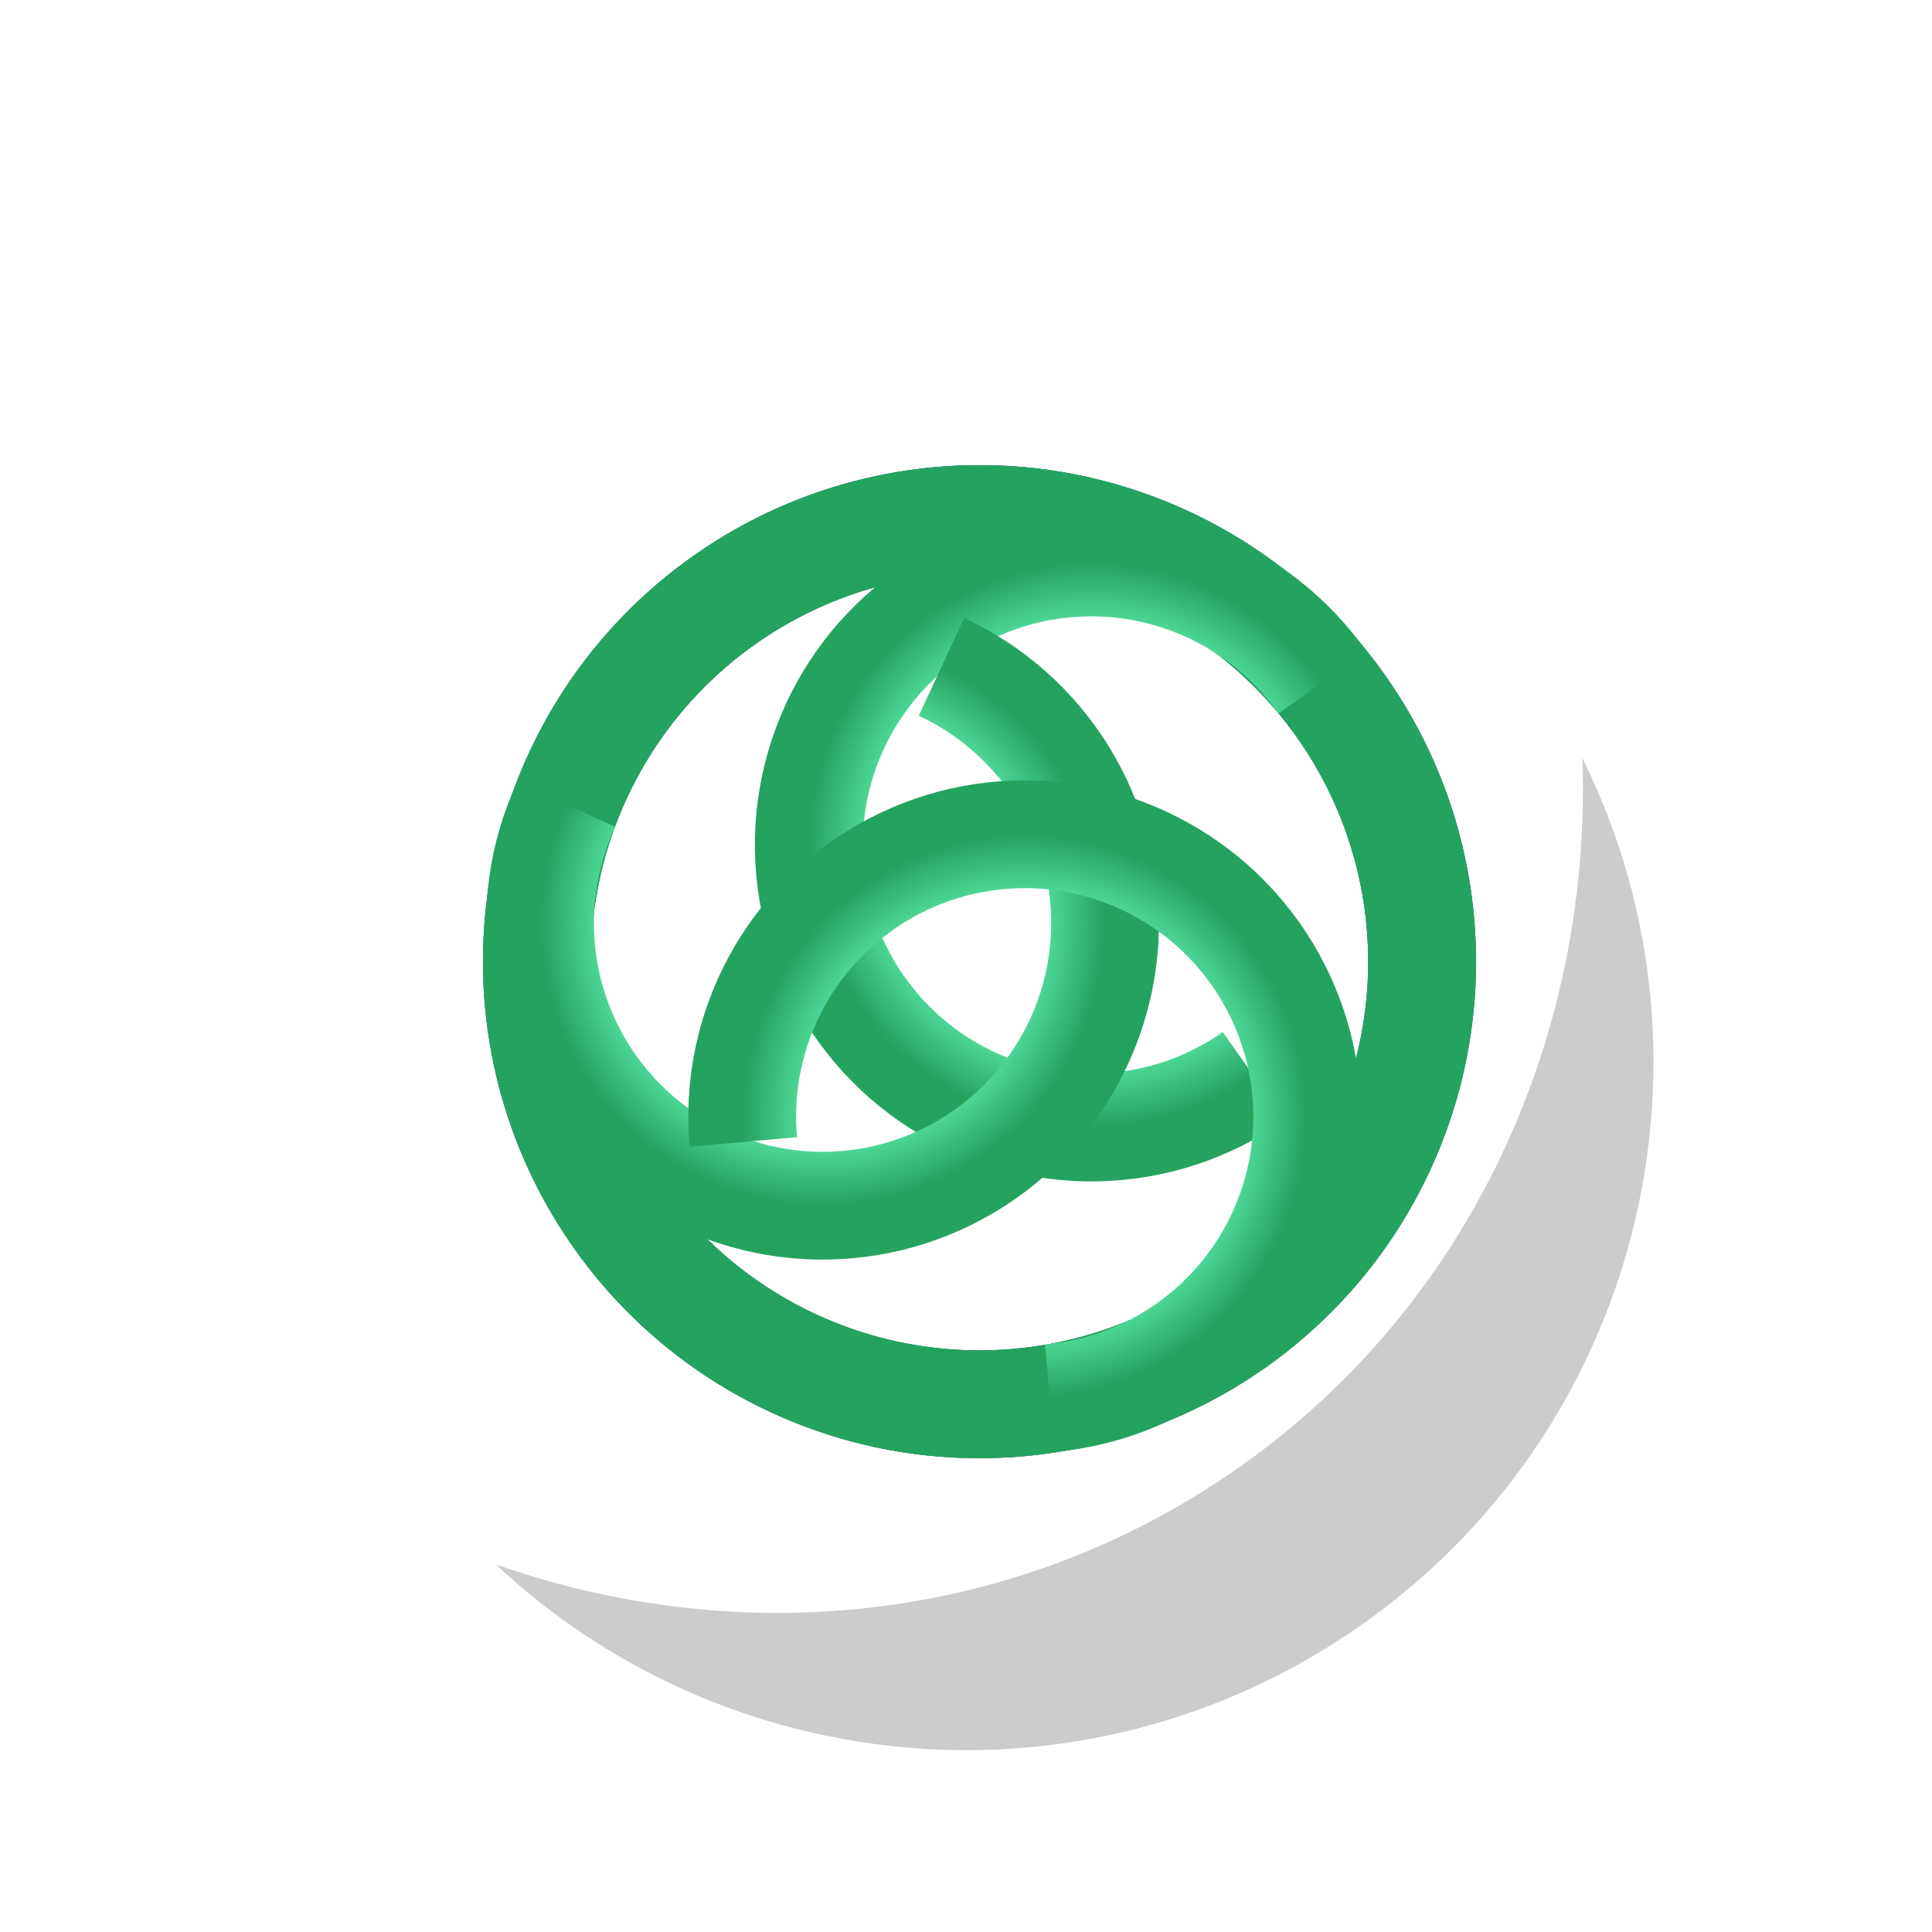
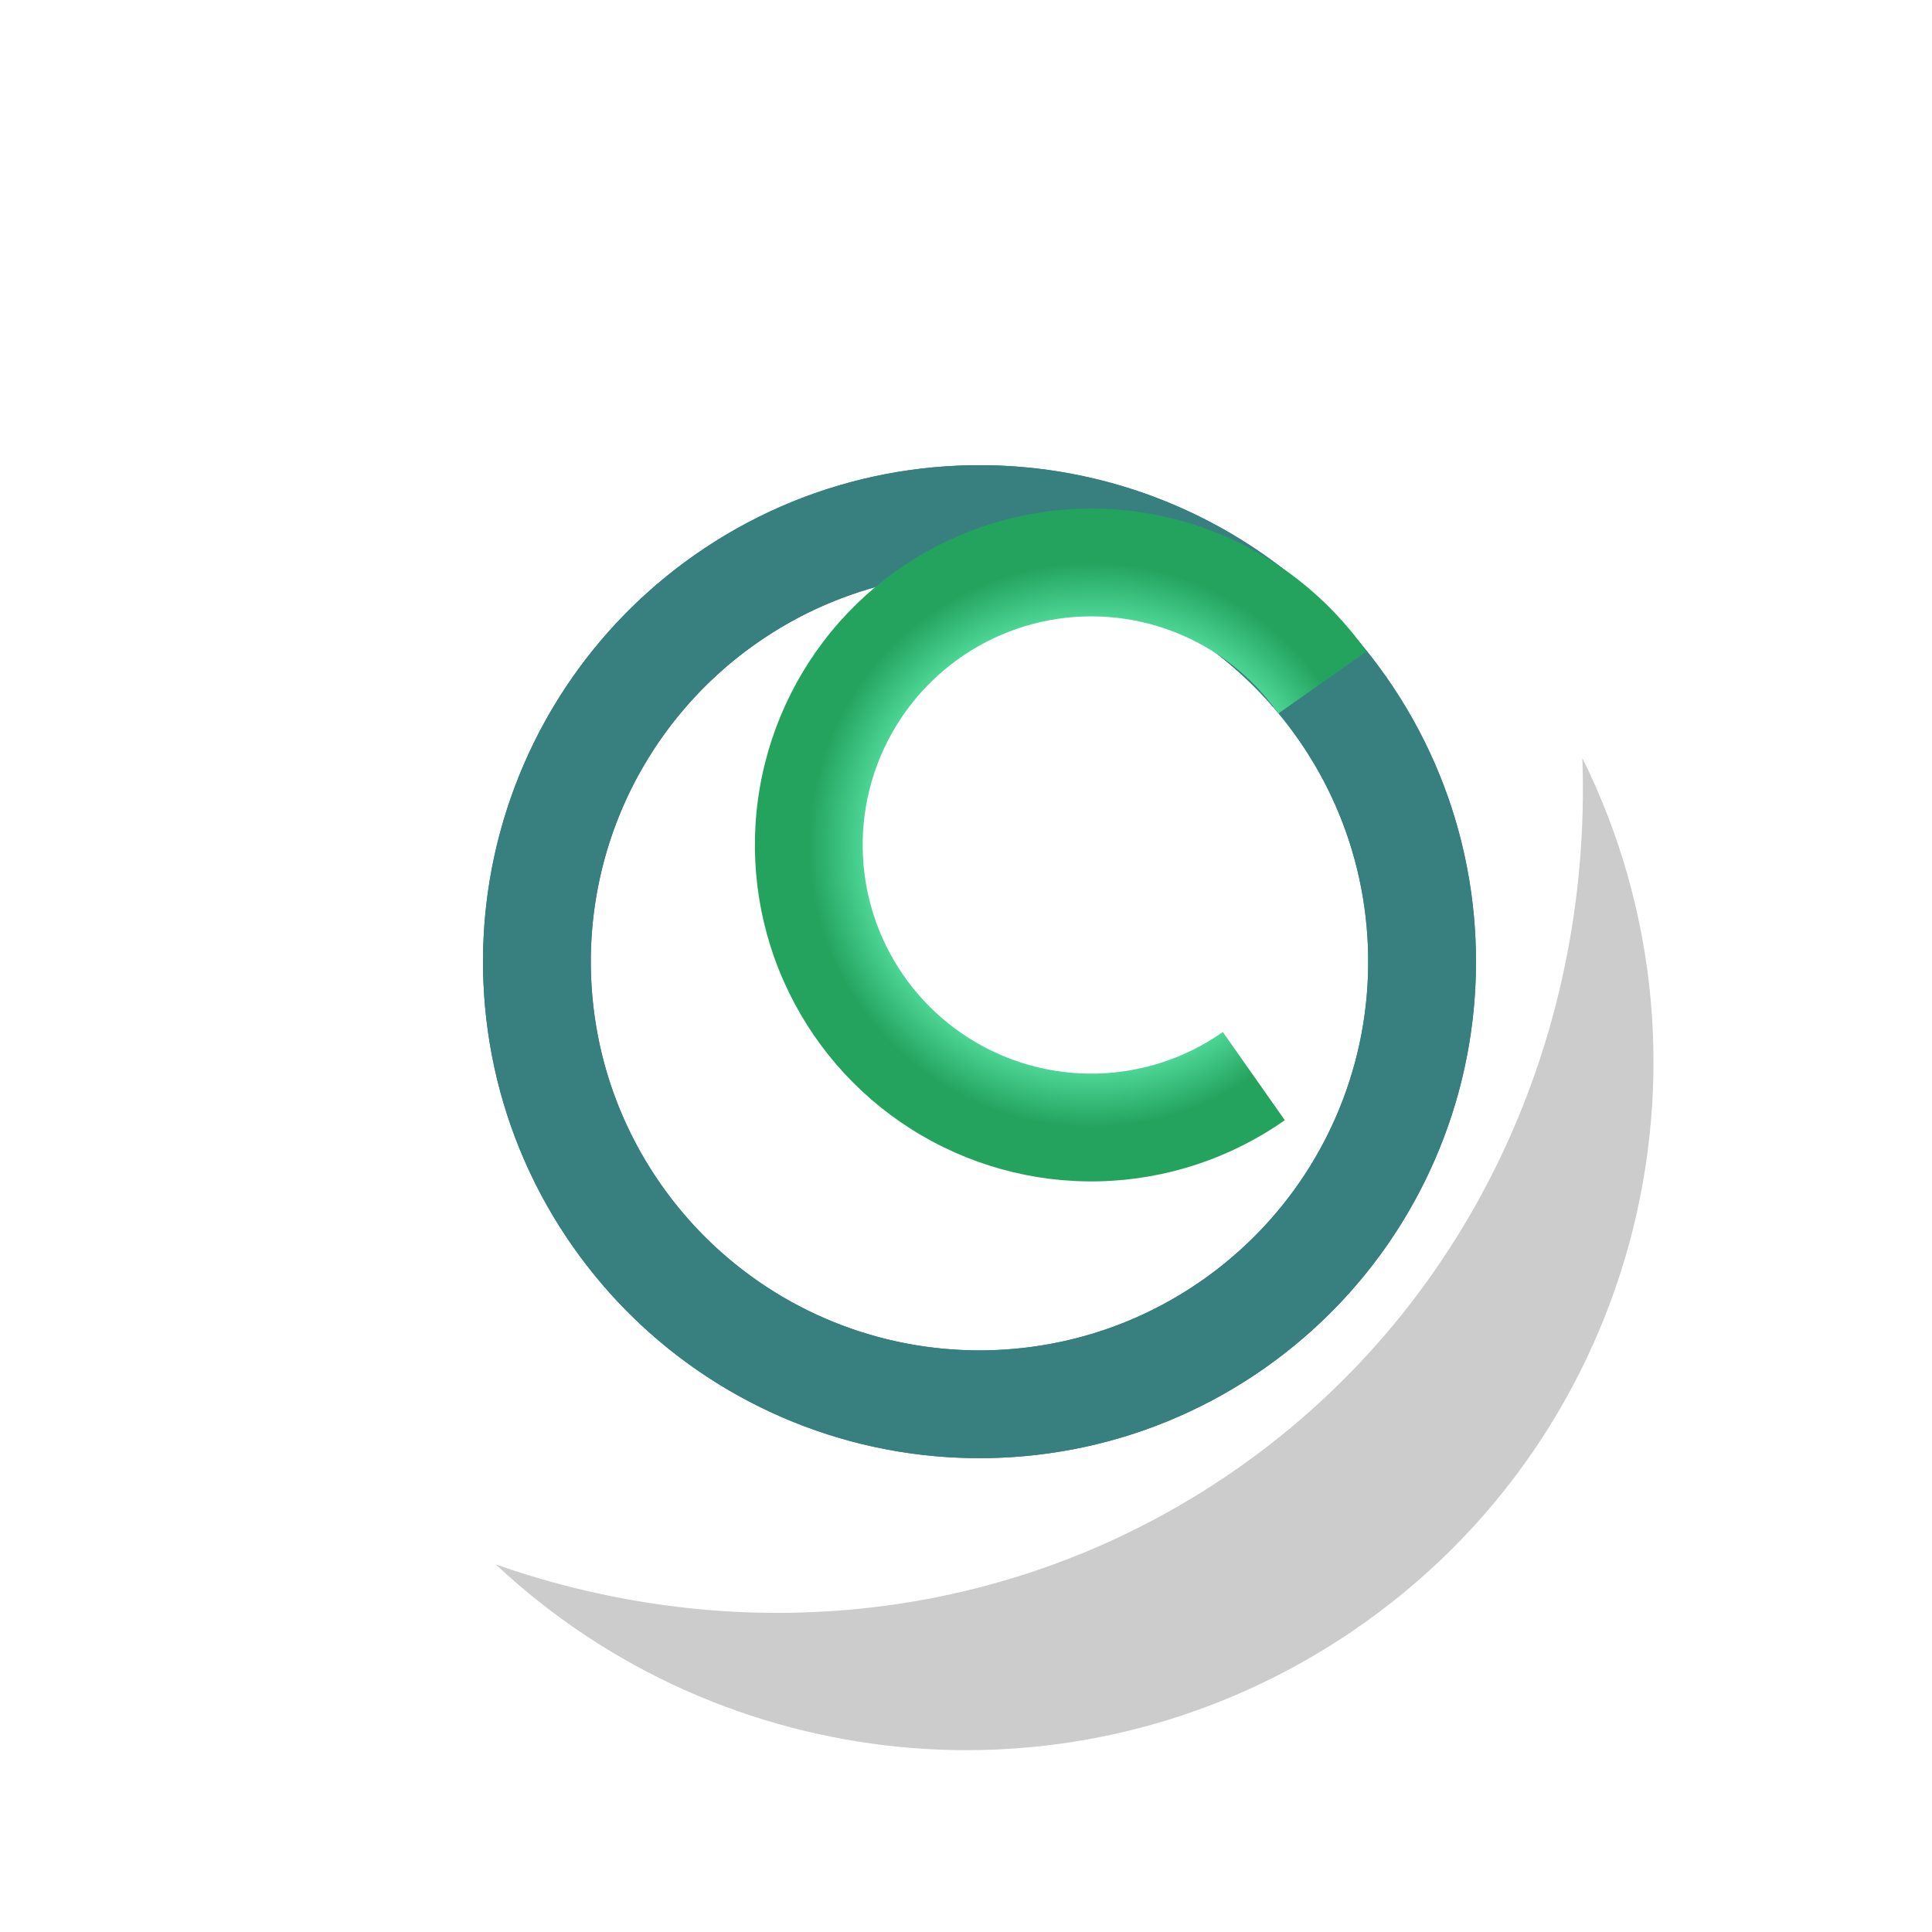
<svg xmlns="http://www.w3.org/2000/svg" width="80" height="80" viewBox="0 0 80 80" fill="none">
  <g filter="url(#filter0_d_7135_19234)">
    <g filter="url(#filter1_i_7135_19234)">
      <circle cx="39.999" cy="39.998" r="28.467" transform="rotate(-32.888 39.999 39.998)" fill="white" />
    </g>
    <path fill-rule="evenodd" clip-rule="evenodd" d="M65.522 27.39C65.941 39.258 60.556 50.809 50.227 57.488C41.171 63.344 30.259 64.197 20.529 60.779C29.845 69.521 44.243 71.154 55.454 63.905C67.728 55.969 71.86 40.18 65.522 27.39Z" fill="#CCCCCC" />
  </g>
  <path fill-rule="evenodd" clip-rule="evenodd" d="M27.393 49.078C32.506 56.349 42.545 58.099 49.816 52.987C57.088 47.874 58.838 37.835 53.725 30.564C48.613 23.293 38.574 21.543 31.302 26.655C24.031 31.768 22.281 41.807 27.393 49.078ZM52.383 56.638C43.096 63.168 30.273 60.933 23.742 51.645C17.212 42.357 19.448 29.534 28.735 23.004C38.023 16.474 50.846 18.709 57.376 27.997C63.907 37.285 61.671 50.108 52.383 56.638Z" fill="#388080" />
  <path fill-rule="evenodd" clip-rule="evenodd" d="M56.589 38.387C55.797 29.533 47.978 22.998 39.125 23.79C30.272 24.582 23.737 32.401 24.529 41.255C25.32 50.108 33.139 56.643 41.993 55.851C50.846 55.059 57.381 47.24 56.589 38.387ZM38.727 19.345C50.036 18.333 60.023 26.681 61.035 37.989C62.046 49.298 53.699 59.285 42.39 60.297C31.082 61.308 21.095 52.961 20.083 41.652C19.072 30.344 27.419 20.356 38.727 19.345Z" fill="#388080" />
-   <path fill-rule="evenodd" clip-rule="evenodd" d="M55.158 46.594C58.899 38.531 55.395 28.962 47.332 25.221C39.269 21.48 29.7 24.984 25.959 33.047C22.218 41.11 25.722 50.679 33.785 54.42C41.848 58.161 51.417 54.657 55.158 46.594ZM49.211 21.172C59.51 25.95 63.985 38.173 59.207 48.472C54.429 58.772 42.206 63.247 31.907 58.469C21.608 53.691 17.132 41.468 21.91 31.169C26.689 20.869 38.911 16.394 49.211 21.172Z" fill="#24A35F" />
  <path fill-rule="evenodd" clip-rule="evenodd" d="M35.107 25.375C37.008 23.382 39.458 21.996 42.147 21.395C44.836 20.793 47.642 21.002 50.212 21.996C52.782 22.99 54.999 24.723 56.584 26.977L52.933 29.544C51.856 28.012 50.349 26.834 48.602 26.159C46.856 25.484 44.949 25.341 43.121 25.75C41.294 26.159 39.629 27.101 38.337 28.456C37.045 29.811 36.183 31.519 35.862 33.363C35.54 35.208 35.773 37.106 36.53 38.819C37.288 40.531 38.536 41.981 40.117 42.984C41.698 43.987 43.541 44.498 45.413 44.454C47.285 44.409 49.102 43.811 50.634 42.734L53.201 46.385C50.947 47.969 48.274 48.85 45.519 48.916C42.765 48.981 40.053 48.228 37.726 46.752C35.4 45.277 33.563 43.144 32.449 40.624C31.334 38.105 30.992 35.311 31.465 32.597C31.938 29.883 33.205 27.369 35.107 25.375Z" fill="url(#paint0_angular_7135_19234)" />
-   <path fill-rule="evenodd" clip-rule="evenodd" d="M30.775 51.764C28.097 51.115 25.672 49.685 23.807 47.658C21.942 45.63 20.72 43.095 20.295 40.373C19.871 37.65 20.263 34.863 21.423 32.364L25.471 34.242C24.683 35.941 24.417 37.835 24.705 39.685C24.994 41.535 25.824 43.258 27.092 44.636C28.36 46.014 30.007 46.985 31.827 47.427C33.647 47.868 35.556 47.761 37.315 47.117C39.073 46.473 40.601 45.322 41.705 43.81C42.809 42.298 43.441 40.492 43.519 38.621C43.597 36.75 43.118 34.898 42.144 33.3C41.169 31.701 39.742 30.427 38.044 29.639L39.922 25.59C42.422 26.749 44.521 28.624 45.955 30.977C47.389 33.329 48.093 36.054 47.978 38.807C47.863 41.56 46.934 44.217 45.31 46.442C43.685 48.667 41.437 50.36 38.849 51.308C36.262 52.255 33.452 52.414 30.775 51.764Z" fill="url(#paint1_angular_7135_19234)" />
-   <path fill-rule="evenodd" clip-rule="evenodd" d="M55.797 42.319C56.573 44.962 56.548 47.777 55.724 50.406C54.901 53.035 53.316 55.362 51.171 57.09C49.026 58.819 46.416 59.873 43.672 60.118L43.274 55.673C45.139 55.506 46.913 54.79 48.371 53.615C49.829 52.44 50.906 50.859 51.465 49.072C52.025 47.285 52.042 45.373 51.514 43.576C50.987 41.779 49.939 40.18 48.502 38.979C47.065 37.778 45.305 37.03 43.443 36.83C41.581 36.63 39.702 36.986 38.043 37.854C36.383 38.722 35.019 40.062 34.121 41.706C33.224 43.349 32.834 45.221 33.001 47.087L28.555 47.484C28.31 44.74 28.884 41.984 30.204 39.566C31.525 37.148 33.533 35.176 35.974 33.899C38.416 32.622 41.181 32.098 43.92 32.392C46.66 32.687 49.25 33.787 51.364 35.554C53.478 37.321 55.021 39.675 55.797 42.319Z" fill="url(#paint2_angular_7135_19234)" />
  <defs>
    <filter id="filter0_d_7135_19234" x="7.527" y="11.527" width="64.941" height="64.945" filterUnits="userSpaceOnUse" color-interpolation-filters="sRGB">
      <feFlood flood-opacity="0" result="BackgroundImageFix" />
      <feColorMatrix in="SourceAlpha" type="matrix" values="0 0 0 0 0 0 0 0 0 0 0 0 0 0 0 0 0 0 127 0" result="hardAlpha" />
      <feOffset dy="4" />
      <feGaussianBlur stdDeviation="2" />
      <feComposite in2="hardAlpha" operator="out" />
      <feColorMatrix type="matrix" values="0 0 0 0 0 0 0 0 0 0 0 0 0 0 0 0 0 0 0.25 0" />
      <feBlend mode="normal" in2="BackgroundImageFix" result="effect1_dropShadow_7135_19234" />
      <feBlend mode="normal" in="SourceGraphic" in2="effect1_dropShadow_7135_19234" result="shape" />
    </filter>
    <filter id="filter1_i_7135_19234" x="11.527" y="11.527" width="56.941" height="58.941" filterUnits="userSpaceOnUse" color-interpolation-filters="sRGB">
      <feFlood flood-opacity="0" result="BackgroundImageFix" />
      <feBlend mode="normal" in="SourceGraphic" in2="BackgroundImageFix" result="shape" />
      <feColorMatrix in="SourceAlpha" type="matrix" values="0 0 0 0 0 0 0 0 0 0 0 0 0 0 0 0 0 0 127 0" result="hardAlpha" />
      <feOffset dy="2" />
      <feGaussianBlur stdDeviation="1" />
      <feComposite in2="hardAlpha" operator="arithmetic" k2="-1" k3="1" />
      <feColorMatrix type="matrix" values="0 0 0 0 0 0 0 0 0 0 0 0 0 0 0 0 0 0 0.25 0" />
      <feBlend mode="normal" in2="shape" result="effect1_innerShadow_7135_19234" />
    </filter>
    <radialGradient id="paint0_angular_7135_19234" cx="0" cy="0" r="1" gradientUnits="userSpaceOnUse" gradientTransform="translate(45.188 34.989) rotate(-35.111) scale(11.699)">
      <stop offset="0.25" stop-color="#85F1B5" stop-opacity="0" />
      <stop offset="0.403" stop-color="#70E295" stop-opacity="0" />
      <stop offset="0.47" stop-color="#69DC98" stop-opacity="0.353" />
      <stop offset="0.65" stop-color="#6EFFC2" />
      <stop offset="1" stop-color="#24A35F" />
    </radialGradient>
    <radialGradient id="paint1_angular_7135_19234" cx="0" cy="0" r="1" gradientUnits="userSpaceOnUse" gradientTransform="translate(34.059 38.227) rotate(-155.111) scale(11.699)">
      <stop offset="0.25" stop-color="#85F1B5" stop-opacity="0" />
      <stop offset="0.403" stop-color="#70E295" stop-opacity="0" />
      <stop offset="0.47" stop-color="#69DC98" stop-opacity="0.353" />
      <stop offset="0.65" stop-color="#6EFFC2" />
      <stop offset="1" stop-color="#24A35F" />
    </radialGradient>
    <radialGradient id="paint2_angular_7135_19234" cx="0" cy="0" r="1" gradientUnits="userSpaceOnUse" gradientTransform="translate(42.431 46.243) rotate(84.889) scale(11.699)">
      <stop offset="0.25" stop-color="#85F1B5" stop-opacity="0" />
      <stop offset="0.403" stop-color="#70E295" stop-opacity="0" />
      <stop offset="0.47" stop-color="#69DC98" stop-opacity="0.353" />
      <stop offset="0.65" stop-color="#6EFFC2" />
      <stop offset="1" stop-color="#24A35F" />
    </radialGradient>
  </defs>
</svg>